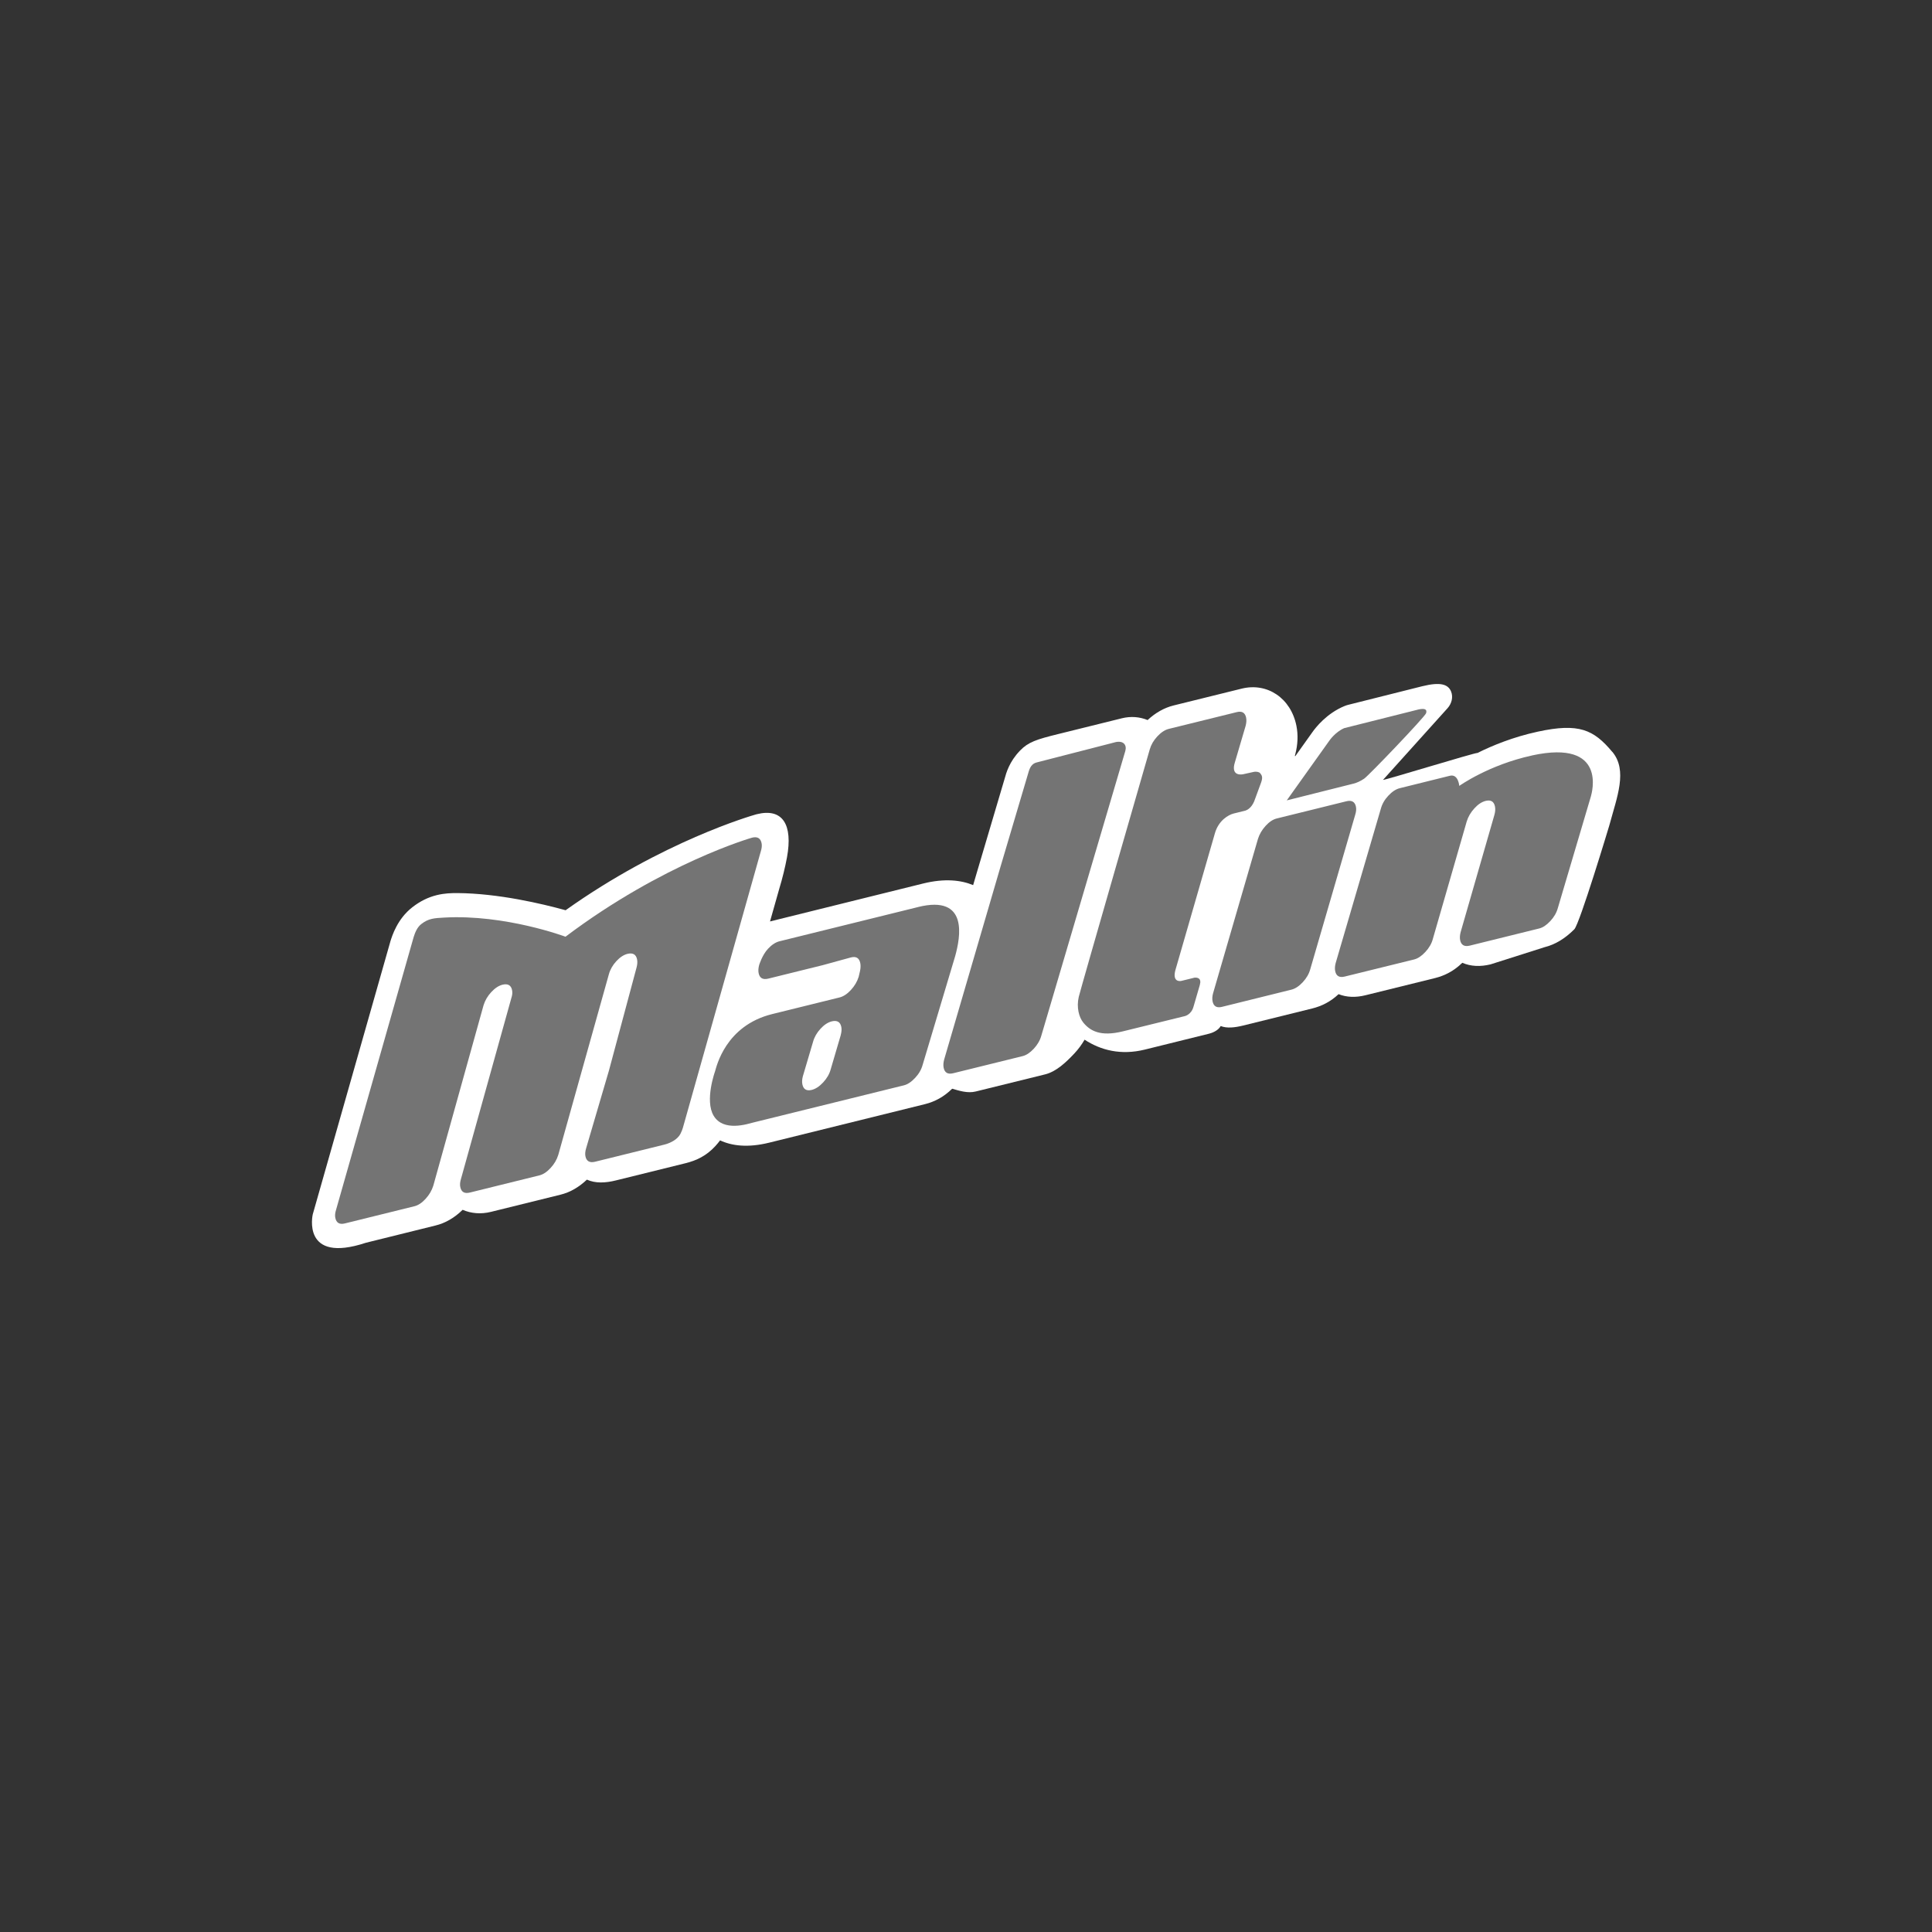
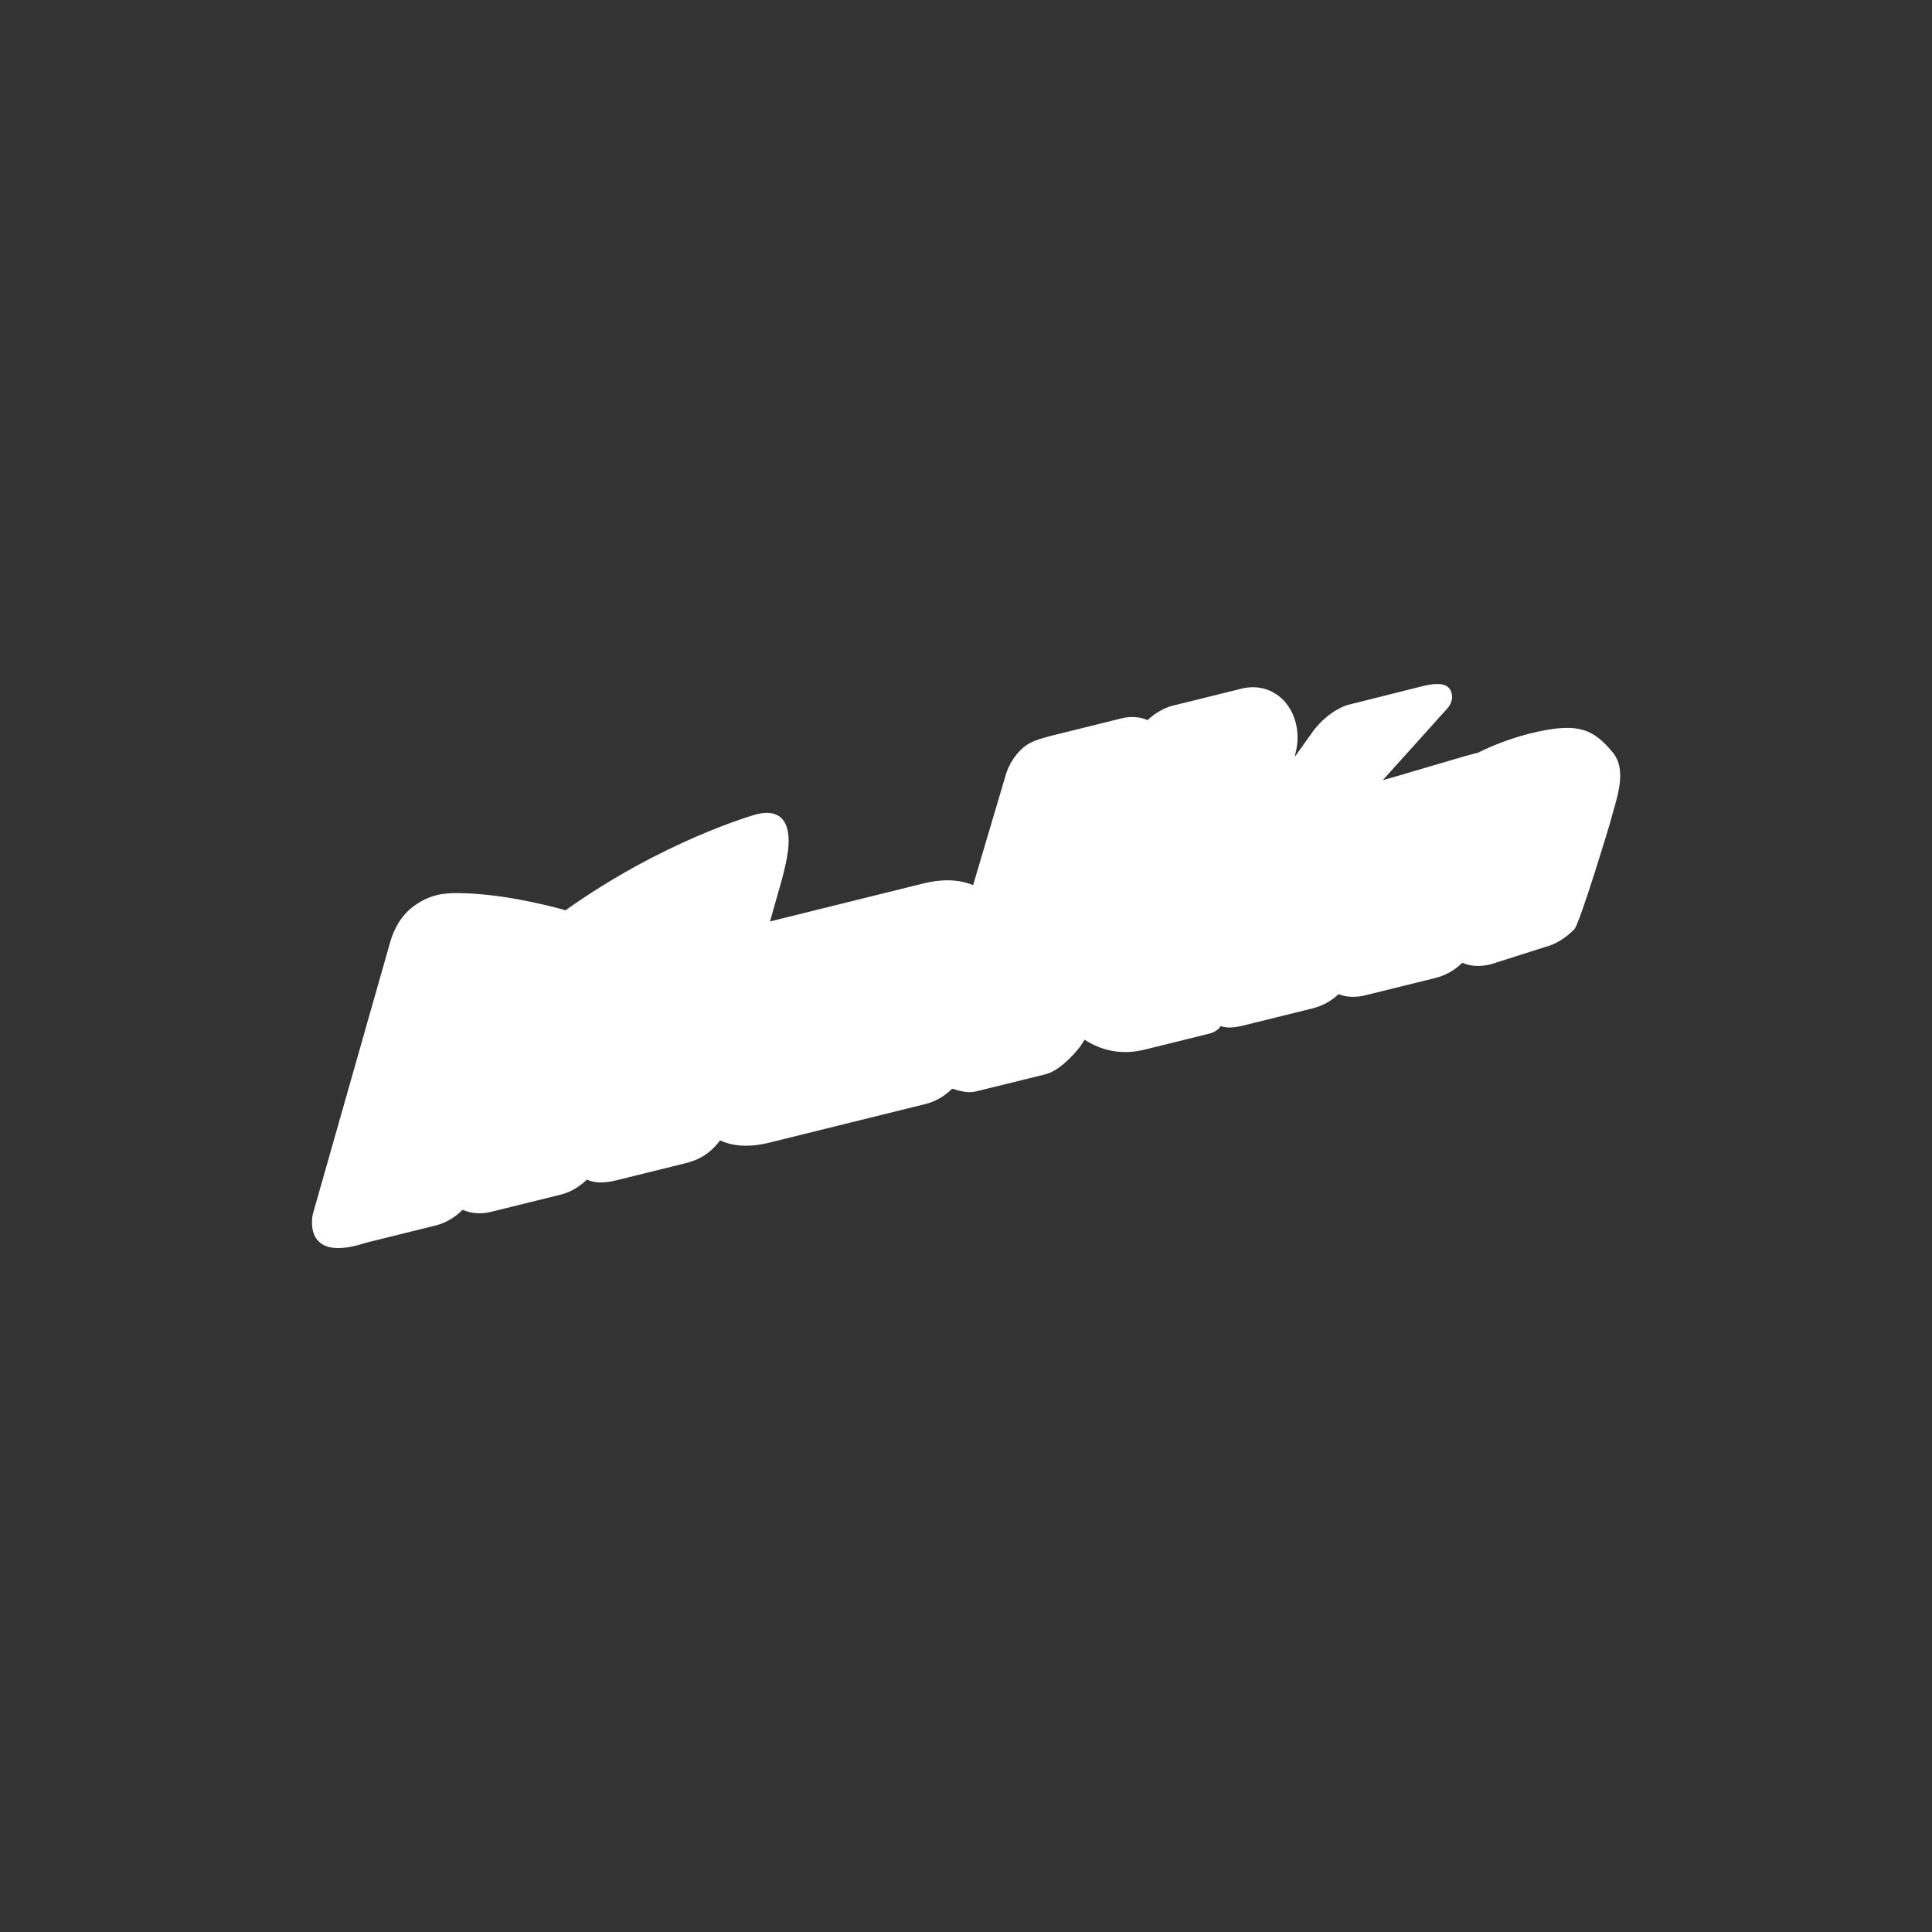
<svg xmlns="http://www.w3.org/2000/svg" id="Layer_1" data-name="Layer 1" viewBox="0 0 500 500">
  <rect x="0" y="0" width="500" height="500" fill="#333333" stroke="none" />
  <defs>
    <style>      .cls-1 {        fill: #fff;      }      .cls-2 {        fill: #747474;      }    </style>
  </defs>
  <path class="cls-1" d="m417.26,194.59c-4.82-5.77-8.64-7.54-19.27-5.24-6.37,1.38-11.74,3.58-15.61,5.51-.47-.16-23.97,7.07-24.46,6.98l16.69-18.54c1.07-1.18,1.53-2.89.92-4.36-.79-1.89-2.82-2.48-7.42-1.35-.54.14-12.8,3.2-19.04,4.78-.38.09-.74.2-1.1.35-4.63,1.9-7.49,5.57-8.37,6.83l-4.39,6.16s-.07-.07-.11-.11l.02-.04c.03-.12.07-.24.1-.37.66-2.53.76-5,.29-7.36-1.42-7.13-7.52-11.26-14.17-9.61l-17.6,4.35c-2.42.6-4.68,1.87-6.74,3.78-2.05-.84-4.35-1.03-6.65-.46l-16.55,4.1c-5.56,1.37-7.7,2.06-9.83,4.28-2.75,2.86-3.53,5.65-3.99,7.32l-7.17,24.21-.96,3.27c-3.13-1.3-7.34-1.8-12.97-.41l-39.6,9.81,2.38-8.41c.81-2.65,1.55-5.66,2.01-8.17,1.55-8.44-1.08-12.83-7.78-11.18-.1.02-.2.05-.3.08-1.02.29-24.13,6.94-49.21,24.78-6.13-1.69-17.35-4.35-27.95-4.44-1.55-.01-3.4.04-5.39.53-2.26.56-4.33,1.58-6.33,3.14-3.87,3.01-5.22,7.37-5.67,8.8-.02.09-.05.17-.07.26l-20.03,70.42s-2.98,12.89,13.78,7.34l17.96-4.45c2.57-.62,4.93-1.99,7.05-4.07,2.19.95,4.72,1.18,7.34.53l17.97-4.44c2.49-.61,4.78-1.93,6.85-3.9,2.23,1.01,4.84.87,7.52.2l17.97-4.44c2.86-.7,5.45-1.93,7.75-4.44.43-.47.84-.97,1.23-1.48,3.04,1.42,7.18,1.96,12.72.59.4-.1,40.32-9.97,40.32-9.97,2.52-.63,4.88-1.88,7.02-3.99,1.86.53,3.99,1.24,6.09.72l17.96-4.43c2.78-.69,5.27-2.95,7.58-5.42,1.04-1.11,1.91-2.3,2.64-3.56,4.21,2.75,9.43,4.09,15.61,2.56l16.65-4.12c.6-.15,2.28-.72,2.97-1.97,1.59.65,3.73.38,5.73-.11l17.97-4.44c2.45-.61,4.74-1.76,6.8-3.7,2.12.84,4.48.9,6.97.28l17.98-4.44c2.52-.62,4.94-1.86,7.07-3.96,2.2.96,4.69,1.05,7.31.41l13.96-4.44c2.78-.69,5.32-2.24,7.71-4.63,1.4-1.4,9.01-26.7,9.01-26.7.04-.09.07-.24.1-.34,1.94-7.19,4.75-14.07.74-18.89" />
-   <path class="cls-2" d="m237.62,234.73c13.13-3.24,10.91,7.87,9.58,12.71l-8.42,28.14c-.33,1.22-.99,2.36-1.96,3.39-.97,1.04-1.93,1.67-2.88,1.91l-39.09,9.65c-1.4.35-7.63,2.44-10.16-1.78-2.36-3.96.36-11.47.36-11.47.38-1.23,2.69-11.85,14.8-14.84l17.42-4.3c1-.25,1.98-.89,2.94-1.93.95-1.03,1.62-2.16,2.01-3.4l.34-1.46c.17-.79.2-1.49.08-2.09-.26-1.32-1.07-1.82-2.41-1.48-.99.24-6.3,1.75-7.26,1.99l-14.15,3.5c-1.4.34-2.23-.14-2.49-1.44-.12-.6-.07-1.29.14-2.09,0,0,.78-2.59,2.3-4.21.98-1.04,1.96-1.68,2.96-1.93l35.88-8.86Zm-20.04,33.13c.22-.8.27-1.5.15-2.09-.26-1.3-1.09-1.78-2.48-1.44-1,.25-1.98.9-2.92,1.93-.94,1.03-1.59,2.16-1.92,3.38l-2.63,8.89c-.21.78-.25,1.48-.13,2.08.26,1.3,1.07,1.79,2.42,1.46,1-.25,1.98-.89,2.95-1.93.97-1.04,1.63-2.17,1.96-3.39l2.61-8.88Zm70.96-75.76c2.27-.56,3.12.76,2.69,2.25l-21.73,73.66c-.34,1.22-.99,2.36-1.96,3.4-.97,1.04-1.93,1.68-2.88,1.91l-17.96,4.43c-1.4.35-2.23-.13-2.49-1.44-.12-.59-.08-1.29.13-2.08l14.52-49.69,7.03-23.72c.47-1.59.73-3.03,2.36-3.49.46-.13,20.29-5.22,20.29-5.22m37.01,25.02c.39-1.24,1.05-2.37,2-3.41.94-1.03,1.92-1.68,2.92-1.91l17.97-4.44c1.39-.35,2.23.14,2.48,1.44.12.6.05,1.3-.21,2.11l-11.61,39.89c-.33,1.22-.98,2.35-1.96,3.4-.97,1.04-1.96,1.68-2.95,1.92l-17.97,4.45c-1.35.33-2.16-.16-2.41-1.46-.12-.6-.08-1.3.14-2.09l11.6-39.89Zm70.96-21.63c19.57-4.23,15.42,9.82,15.21,10.61l-8.55,28.88c-.34,1.23-.99,2.36-1.96,3.39-.97,1.04-1.93,1.68-2.88,1.91l-17.96,4.44c-1.4.34-2.23-.14-2.49-1.44-.12-.59-.07-1.29.14-2.09l8.75-30.38c.21-.79.25-1.48.13-2.08-.26-1.31-1.06-1.8-2.41-1.47-1,.25-1.97.88-2.92,1.93-.95,1.03-1.61,2.17-1.99,3.41l-8.76,30.38c-.32,1.22-.98,2.35-1.95,3.39-.97,1.04-1.93,1.68-2.87,1.92l-17.98,4.43c-1.4.35-2.23-.14-2.48-1.44-.12-.6-.07-1.3.14-2.09l11.68-39.9c.33-1.22.98-2.36,1.95-3.39.97-1.04,1.95-1.68,2.96-1.93,0,0,10.75-2.66,12.94-3.21,2.21-.55,2.45,2.62,2.45,2.62,0,0,7.59-5.44,18.85-7.88m-201.89,21.28s-22.9,6.52-48.27,25.63c0,0-15.64-5.85-31.44-4.95-2.5.14-4.01.21-5.86,1.66-1.09.84-1.61,2.16-2,3.39l-20.07,70.55c-.26.81-.33,1.52-.2,2.11.26,1.3,1.09,1.79,2.48,1.44l17.97-4.44c.99-.24,1.97-.88,2.91-1.92.95-1.03,1.61-2.17,2-3.41l13-46.68c.38-1.24,1.04-2.38,1.99-3.41.95-1.02,1.92-1.67,2.92-1.92,1.39-.34,2.23.14,2.48,1.44.13.6.05,1.3-.22,2.11l-13,46.68c-.25.8-.32,1.52-.19,2.11.25,1.31,1.09,1.8,2.49,1.45l17.97-4.44c.99-.24,1.97-.89,2.92-1.93.95-1.02,1.61-2.16,1.99-3.4l13.08-46.7c.33-1.22.97-2.35,1.91-3.38.95-1.03,1.92-1.68,2.91-1.92,1.4-.34,2.23.14,2.49,1.45.12.6.07,1.3-.14,2.09l-7.15,26.68-5.88,20.02c-.25.81-.32,1.51-.21,2.11.26,1.3,1.09,1.79,2.49,1.45l17.96-4.44c1-.25,2.75-.91,3.76-2.19.68-.86,1.07-2.34,1.07-2.34l20.11-71.35c.26-.8.33-1.51.21-2.11-.26-1.31-1.09-1.79-2.49-1.44m172.26-33.12c-.54.14-12.76,3.2-18.99,4.77-2.33,1.02-3.81,3.19-3.81,3.19l-11.06,15.51c6.8-1.71,16.58-4.16,17.29-4.34.85-.21,1.76-.63,2.74-1.28,1.2-.81,15.72-16,16.03-16.94.33-1.05-.4-1.35-2.2-.92m-40.73,16.46c-.31-.39-.99-.43-1.51-.39l-2.95.65c-1.06.19-3.07.05-2.09-3.1l2.78-9.44c.21-.79.24-1.49.13-2.09-.26-1.31-1.07-1.79-2.41-1.46l-17.59,4.34c-1.01.25-1.99.89-2.97,1.93-.98,1.05-1.63,2.18-1.98,3.4,0,0-17.9,62-18.37,64.04-.63,2.7.06,5.29,1.2,6.67,1.74,2.11,4.41,3.67,10.18,2.25,10.76-2.66,14.32-3.53,15.98-3.93,0,0,1.74-.3,2.34-2.46,0,0,1.58-5.44,1.63-5.6.52-1.82-.65-1.98-1.38-1.91l-3.38.83s-2.42.6-1.58-2.71l10.21-35.36c.95-3.49,3.58-4.91,4.88-5.24.54-.13,1.98-.5,3.07-.76.51-.17,1.54-.72,2.25-2.39.12-.29,1.51-4.1,1.78-4.84.49-1.34.26-1.86-.22-2.44" />
</svg>